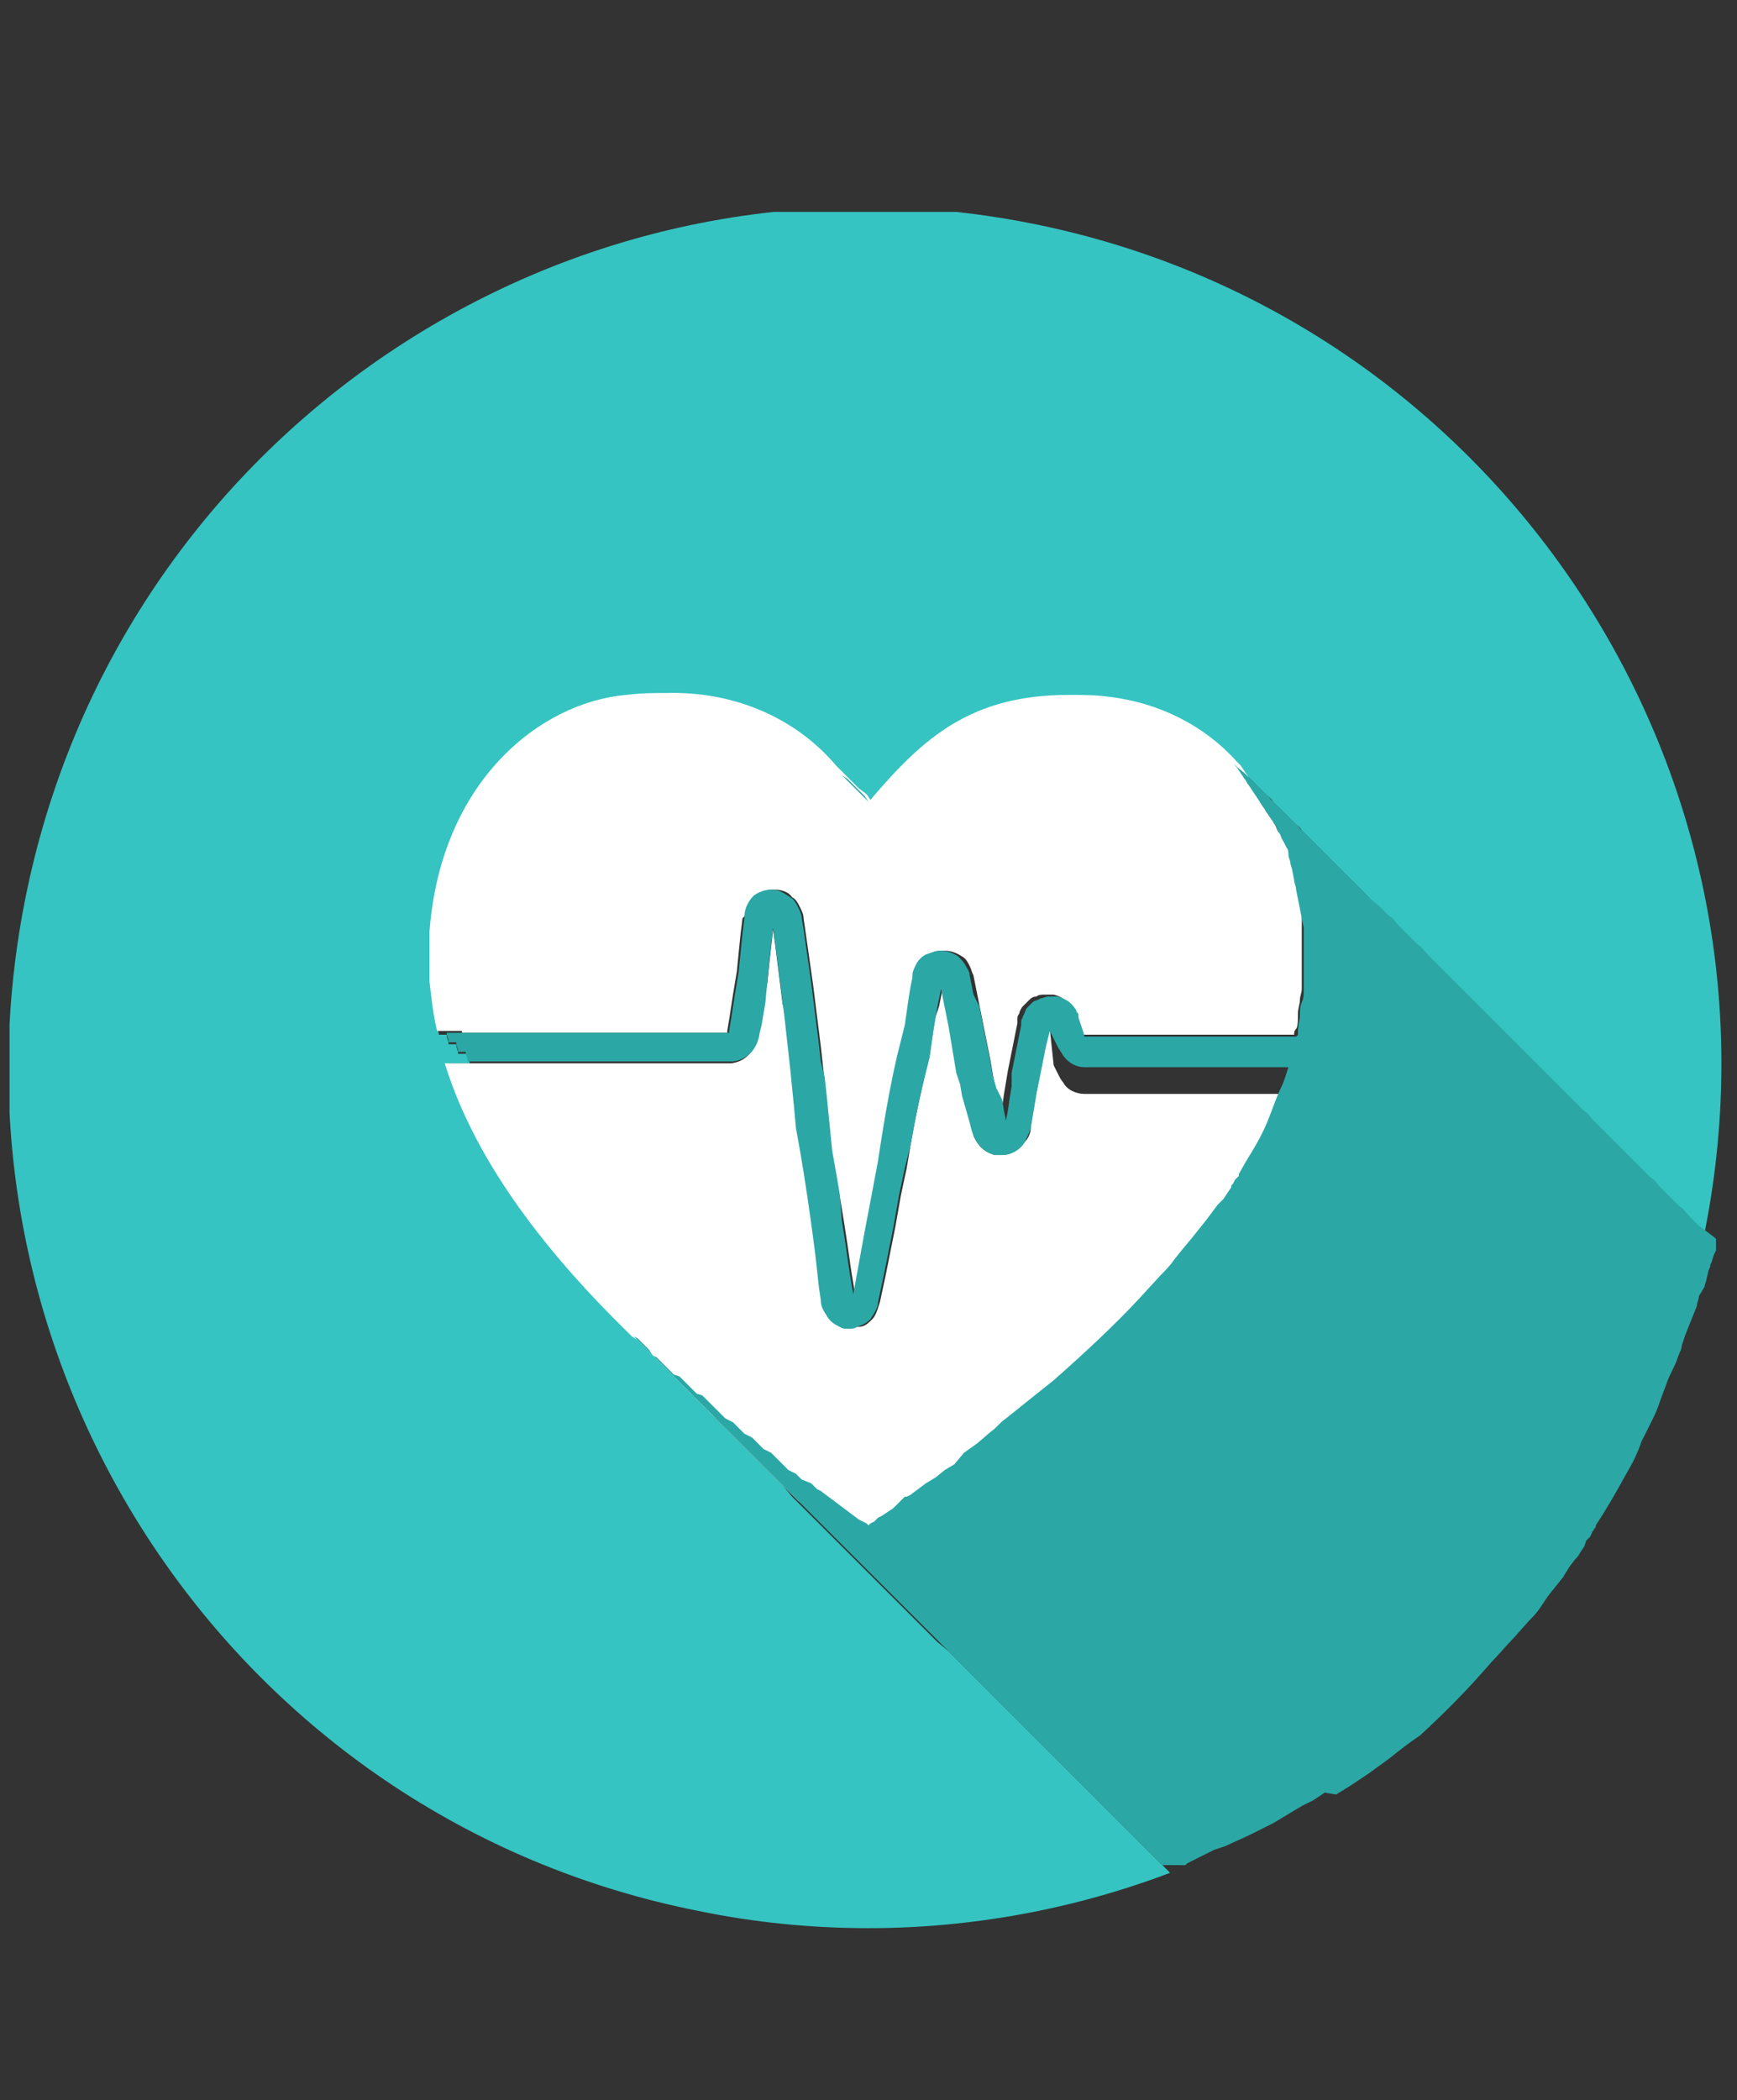
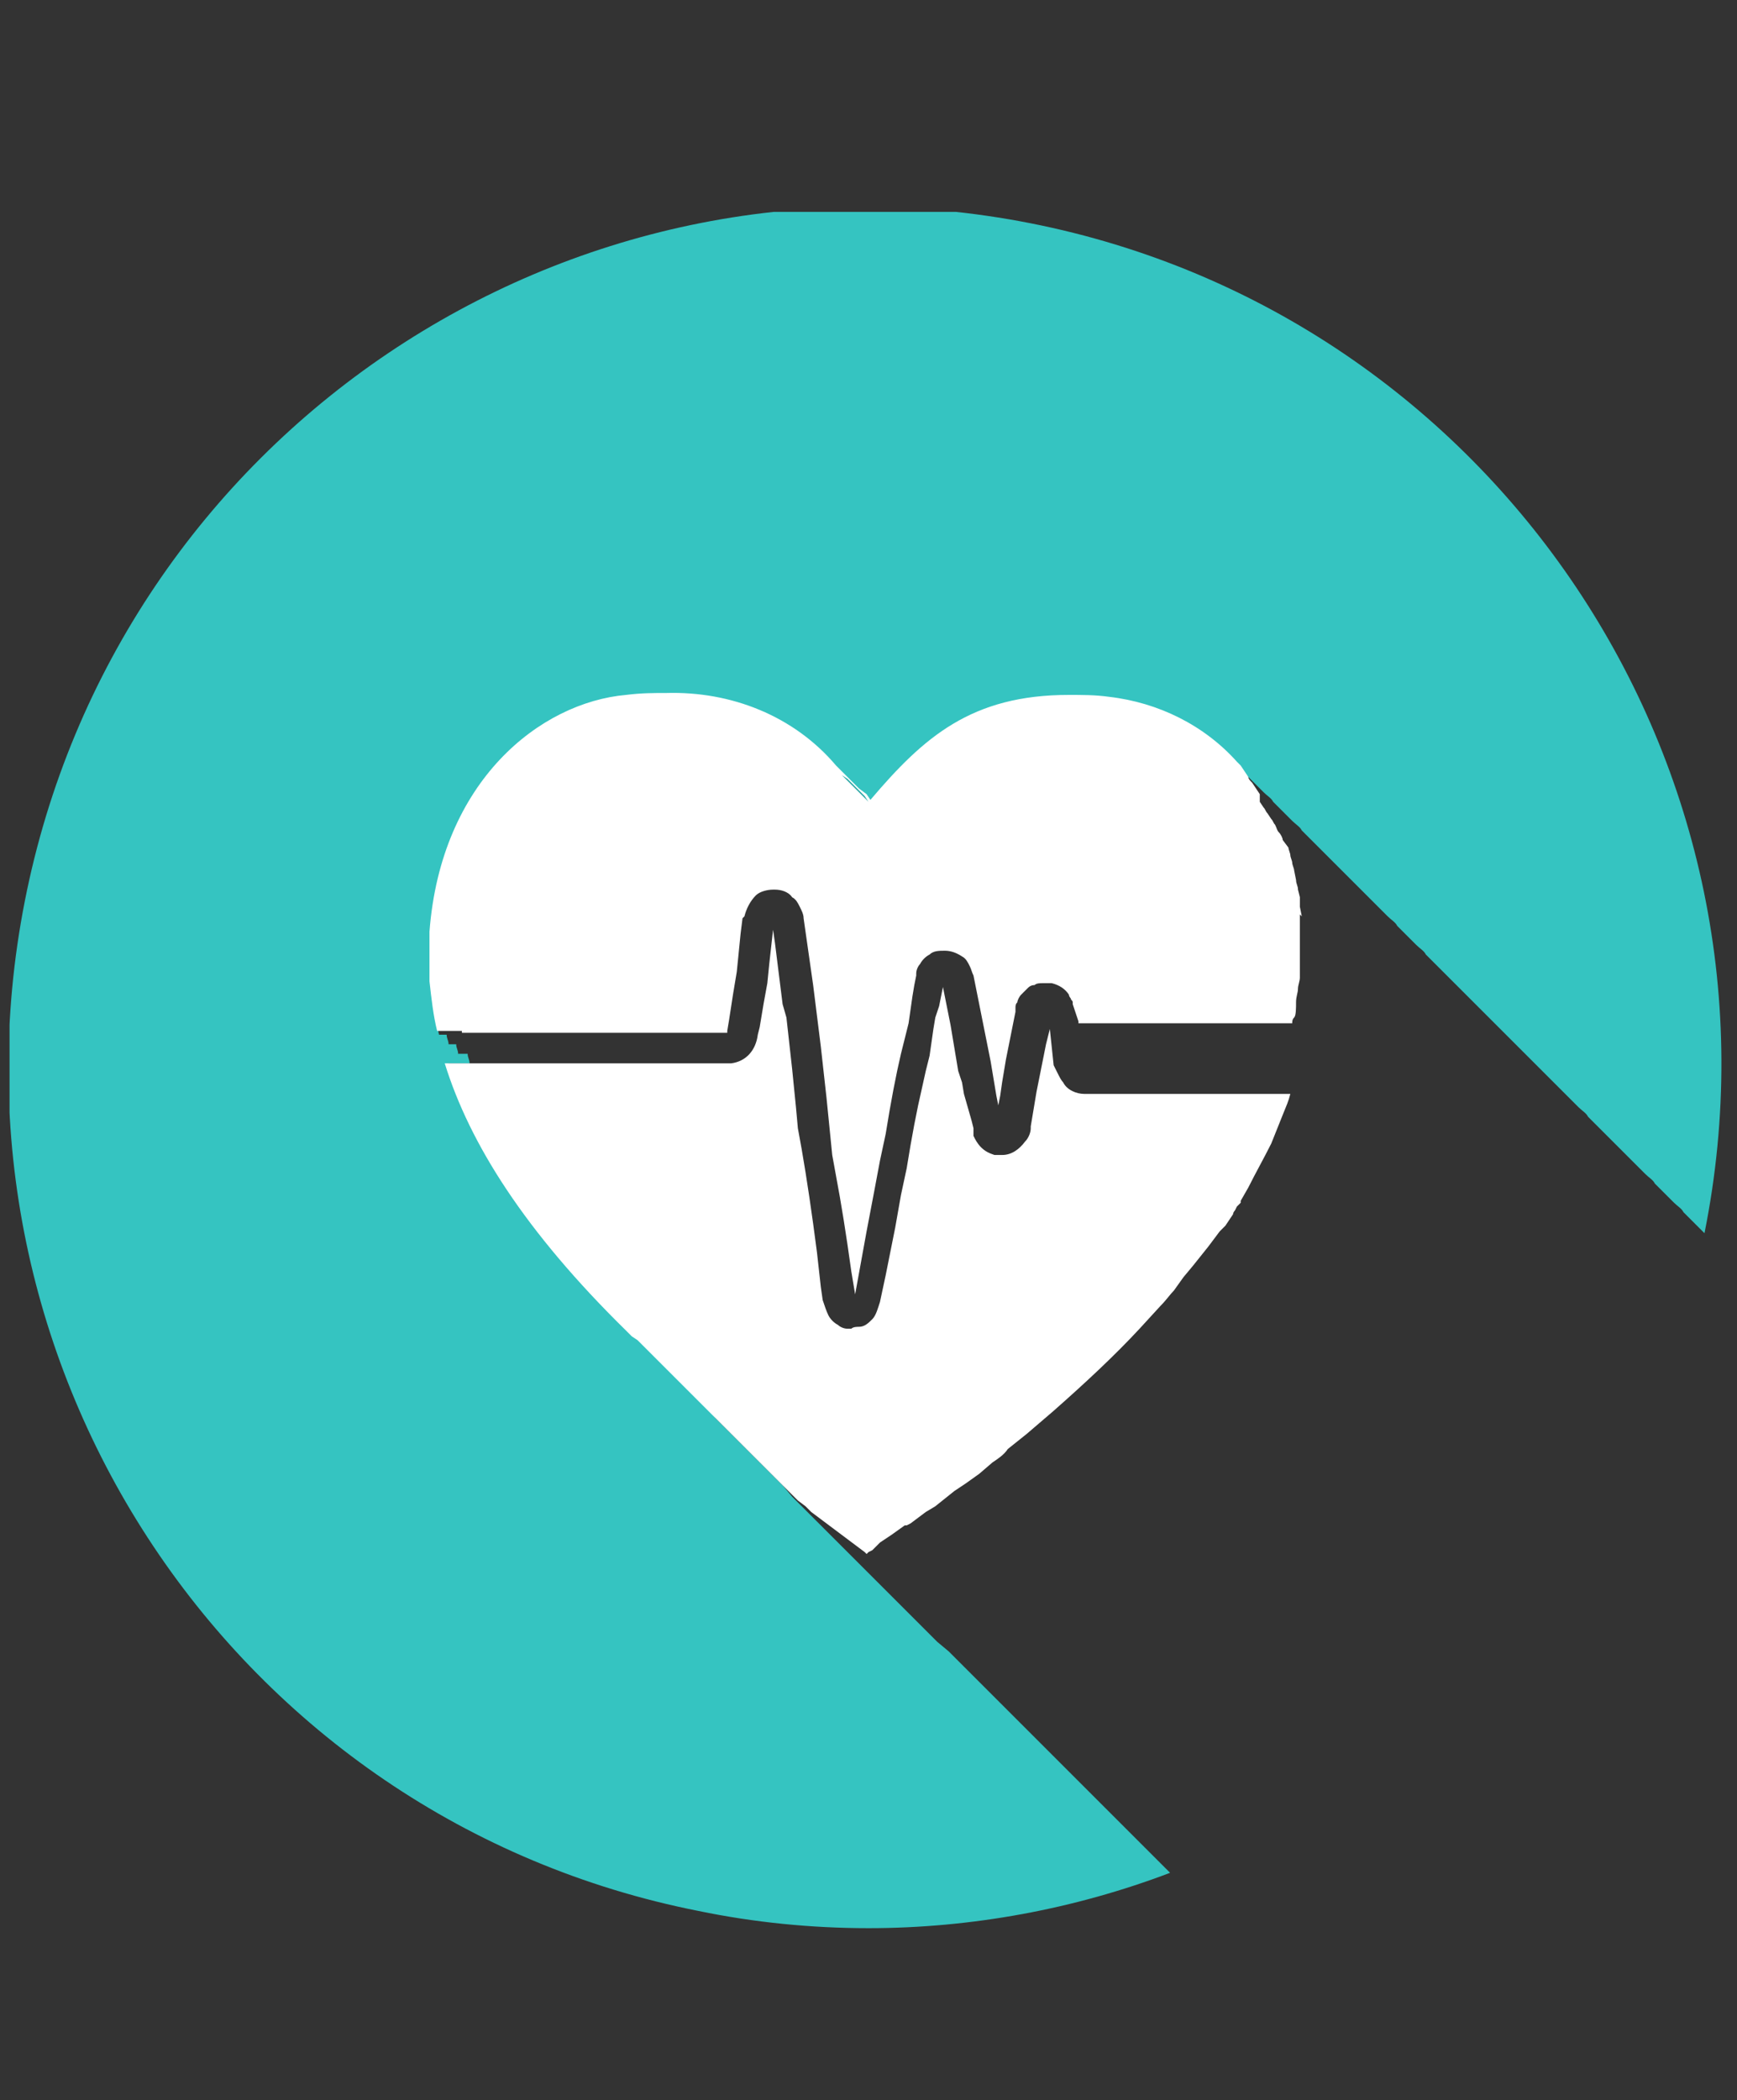
<svg xmlns="http://www.w3.org/2000/svg" xmlns:xlink="http://www.w3.org/1999/xlink" version="1.1" id="Layer_1" x="0px" y="0px" width="91px" height="110px" viewBox="0 0 91 110" style="enable-background:new 0 0 91 110;" xml:space="preserve">
  <rect x="0" y="0" width="91" height="110" fill="#333333" stroke="none" />
  <style type="text/css">
	.st0{clip-path:url(#SVGID_2_);}
	.st1{fill:#35C4C1;}
	.st2{fill:#FFFFFF;}
	.st3{fill:#2BA8A6;}
</style>
  <g>
    <defs>
      <rect id="SVGID_1_" x="0.5" y="11.1" width="89.9" height="89.9" />
    </defs>
    <clipPath id="SVGID_2_">
      <use xlink:href="#SVGID_1_" style="overflow:visible;" />
    </clipPath>
    <g class="st0">
      <path class="st1" d="M45.5,101c5.4,0,10.8-1,15.8-2.9l-0.5-0.5c-0.2-0.2-0.3-0.3-0.5-0.5l-0.5-0.5l-0.5-0.5l-0.5-0.5l-0.5-0.5    l-0.5-0.5l-0.5-0.5l-0.5-0.5L56.2,93l-0.5-0.5L55.2,92l-0.5-0.5L54.2,91l-0.5-0.5L53.2,90l-0.5-0.5L52.2,89l-0.5-0.5L51.2,88    l-0.5-0.5c-0.2-0.2-0.3-0.3-0.5-0.5l-0.5-0.5L49.1,86l-0.5-0.5L48.1,85l-0.5-0.5l-0.5-0.5l-0.5-0.5l-0.5-0.5l-0.5-0.5l-0.5-0.5    l-0.5-0.5l-0.5-0.5l-0.5-0.5L43,79.9l-0.5-0.5L42,78.9l-0.5-0.5L41,77.8l-0.5-0.5L40,76.8l-0.5-0.5L39,75.8l-0.5-0.5L38,74.8    l-0.5-0.5L37,73.7l-0.5-0.5L36,72.7l-0.5-0.5L35,71.7l-0.5-0.5l-0.5-0.5l-0.5-0.5c-0.2-0.2-0.3-0.3-0.5-0.5    c-5.3-5.2-8.2-9.8-9.5-14H25c0,0,0,0,0,0h-0.4c0-0.2-0.1-0.3-0.1-0.5H24c0-0.2-0.1-0.3-0.1-0.5h-0.4c0-0.2-0.1-0.3-0.1-0.5H23    c-0.2-0.9-0.3-1.8-0.4-2.6v-2.6c0.6-7.9,5.8-12,10.3-12.4c0.7-0.1,1.4-0.1,2.1-0.1c3.4-0.1,6.7,1.3,8.9,3.8l0.5,0.5l0.5,0.5    c0.2,0.2,0.3,0.3,0.5,0.5l0.2,0.2c2.8-3.3,5.3-5.5,10.4-5.5c0.7,0,1.3,0,2.1,0.1c2.5,0.3,4.9,1.5,6.6,3.4l0.5,0.5l0.5,0.5    c0.2,0.2,0.3,0.3,0.5,0.5c0.2,0.2,0.4,0.3,0.5,0.5l0.5,0.5c0.2,0.2,0.3,0.3,0.5,0.5c0.2,0.2,0.4,0.3,0.5,0.5l0.5,0.5l0.5,0.5    c0.2,0.2,0.3,0.3,0.5,0.5l0.5,0.5l0.5,0.5c0.2,0.2,0.3,0.3,0.5,0.5s0.3,0.3,0.5,0.5l0.5,0.5c0.2,0.2,0.3,0.3,0.5,0.5    c0.2,0.2,0.4,0.3,0.5,0.5l0.5,0.5c0.2,0.2,0.3,0.3,0.5,0.5c0.2,0.2,0.4,0.3,0.5,0.5l0.5,0.5l0.5,0.5c0.2,0.2,0.3,0.3,0.5,0.5    s0.3,0.3,0.5,0.5l0.5,0.5c0.2,0.2,0.3,0.3,0.5,0.5c0.2,0.2,0.3,0.3,0.5,0.5l0.5,0.5l0.5,0.5c0.2,0.2,0.3,0.3,0.5,0.5l0.5,0.5    l0.5,0.5c0.2,0.2,0.3,0.3,0.5,0.5s0.3,0.3,0.5,0.5l0.5,0.5c0.2,0.2,0.3,0.3,0.5,0.5c0.2,0.2,0.4,0.3,0.5,0.5l0.5,0.5l0.5,0.5    c0.2,0.2,0.3,0.3,0.5,0.5s0.3,0.3,0.5,0.5l0.5,0.5c0.2,0.2,0.3,0.3,0.5,0.5c0.2,0.2,0.4,0.3,0.5,0.5c0.2,0.2,0.3,0.3,0.5,0.5    s0.3,0.3,0.5,0.5c0.2,0.2,0.4,0.3,0.5,0.5l0.5,0.5l0.5,0.5l0.1,0.1c4.9-24.4-11-48.1-35.3-52.9S6.1,22.8,1.3,47.2    s11,48.1,35.3,52.9C39.5,100.7,42.5,101,45.5,101" />
    </g>
  </g>
-   <path class="st2" d="M24.2,54.1h13.9c0,0,0-0.1,0-0.1l0.1-0.6l0.2-1.3l0.2-1.2l0.1-1l0.1-1l0.1-0.8L39,48c0.1-0.4,0.3-0.8,0.6-1.1  c0.2-0.2,0.6-0.3,0.9-0.3h0.1c0.3,0,0.7,0.1,0.9,0.4c0.2,0.1,0.3,0.3,0.4,0.5c0.1,0.2,0.2,0.4,0.2,0.6l0,0l0.1,0.7l0.1,0.7l0.1,0.7  l0.1,0.7l0.1,0.7l0.1,0.8l0.1,0.8l0.1,0.8l0.1,0.8l0.1,0.9l0.1,0.9l0.1,0.9l0.1,1l0.1,1l0.1,1l0.2,1.1l0.2,1.1l0.2,1.2l0.2,1.3  l0.2,1.4l0.2,1.2l0.6-3.3l0.4-2.1l0.3-1.6l0.3-1.4l0.2-1.2l0.2-1.1l0.2-1l0.2-0.9l0.2-0.8l0.2-0.8l0.1-0.7l0.1-0.7l0.1-0.6l0.1-0.5  c0,0,0,0,0-0.1c0-0.2,0.1-0.4,0.2-0.5c0.1-0.2,0.3-0.4,0.5-0.5c0.2-0.2,0.5-0.2,0.8-0.2c0.3,0,0.6,0.1,0.9,0.3  c0.2,0.1,0.3,0.3,0.4,0.5c0.1,0.2,0.1,0.3,0.2,0.5l0,0l0.2,1l0.1,0.5l0.1,0.5l0.1,0.5l0.1,0.5l0.1,0.5l0.1,0.5l0.1,0.5l0.1,0.6  l0.1,0.6l0.1,0.6l0.1,0.6l0.1,0.5l0.1-0.5l0.1-0.7l0.1-0.6l0.1-0.6l0.1-0.5l0.1-0.5l0.1-0.5l0.1-0.5l0.1-0.5v-0.2  c0-0.1,0-0.2,0.1-0.3c0-0.1,0.1-0.3,0.2-0.4c0.1-0.1,0.2-0.2,0.3-0.3c0.1-0.1,0.2-0.2,0.4-0.2c0.1-0.1,0.3-0.1,0.4-0.1h0.1  c0.1,0,0.3,0,0.4,0c0.4,0.1,0.7,0.3,0.9,0.6c0,0.1,0.1,0.2,0.1,0.2c0,0.1,0.1,0.1,0.1,0.2v0.1l0.1,0.3l0.1,0.3l0.1,0.3v0.1l0,0h11.2  c0-0.1,0-0.2,0.1-0.3s0.1-0.5,0.1-0.8s0.1-0.5,0.1-0.7s0.1-0.4,0.1-0.6v-0.4v-2.6v-0.3L68.2,48l-0.1-0.5L68.1,47L68,46.6  c0-0.2-0.1-0.3-0.1-0.5l-0.1-0.5c0-0.1-0.1-0.3-0.1-0.4s-0.1-0.3-0.1-0.4s-0.1-0.3-0.1-0.4L67.2,44c0-0.1-0.1-0.3-0.2-0.4  s-0.1-0.2-0.2-0.4c-0.1-0.1-0.1-0.2-0.2-0.3l-0.2-0.3c-0.1-0.1-0.1-0.2-0.2-0.3l-0.2-0.3L66,41.6l-0.2-0.3L65.6,41  c-0.1-0.1-0.2-0.2-0.2-0.3l-0.2-0.3l-0.2-0.3l-0.2-0.2c-1.7-1.9-4.1-3.1-6.7-3.4c-0.7-0.1-1.4-0.1-2.1-0.1c-5.1,0-7.6,2.2-10.4,5.5  l0,0l0,0v0l-0.2-0.3L45,41.3c-0.1-0.1-0.2-0.2-0.3-0.3l-0.3-0.3l-0.3-0.3l-0.3-0.3c-2.2-2.6-5.5-3.9-8.9-3.8c-0.7,0-1.3,0-2.1,0.1  c-4.5,0.4-9.7,4.5-10.3,12.4v2.6c0.1,0.9,0.2,1.8,0.4,2.6H24.2" />
+   <path class="st2" d="M24.2,54.1h13.9c0,0,0-0.1,0-0.1l0.1-0.6l0.2-1.3l0.2-1.2l0.1-1l0.1-1l0.1-0.8L39,48c0.1-0.4,0.3-0.8,0.6-1.1  c0.2-0.2,0.6-0.3,0.9-0.3h0.1c0.3,0,0.7,0.1,0.9,0.4c0.2,0.1,0.3,0.3,0.4,0.5c0.1,0.2,0.2,0.4,0.2,0.6l0,0l0.1,0.7l0.1,0.7l0.1,0.7  l0.1,0.7l0.1,0.7l0.1,0.8l0.1,0.8l0.1,0.8l0.1,0.8l0.1,0.9l0.1,0.9l0.1,0.9l0.1,1l0.1,1l0.1,1l0.2,1.1l0.2,1.1l0.2,1.2l0.2,1.3  l0.2,1.4l0.2,1.2l0.6-3.3l0.4-2.1l0.3-1.6l0.3-1.4l0.2-1.2l0.2-1.1l0.2-1l0.2-0.9l0.2-0.8l0.2-0.8l0.1-0.7l0.1-0.7l0.1-0.6l0.1-0.5  c0,0,0,0,0-0.1c0-0.2,0.1-0.4,0.2-0.5c0.1-0.2,0.3-0.4,0.5-0.5c0.2-0.2,0.5-0.2,0.8-0.2c0.3,0,0.6,0.1,0.9,0.3  c0.2,0.1,0.3,0.3,0.4,0.5c0.1,0.2,0.1,0.3,0.2,0.5l0,0l0.2,1l0.1,0.5l0.1,0.5l0.1,0.5l0.1,0.5l0.1,0.5l0.1,0.5l0.1,0.5l0.1,0.6  l0.1,0.6l0.1,0.6l0.1,0.5l0.1-0.5l0.1-0.7l0.1-0.6l0.1-0.6l0.1-0.5l0.1-0.5l0.1-0.5l0.1-0.5l0.1-0.5v-0.2  c0-0.1,0-0.2,0.1-0.3c0-0.1,0.1-0.3,0.2-0.4c0.1-0.1,0.2-0.2,0.3-0.3c0.1-0.1,0.2-0.2,0.4-0.2c0.1-0.1,0.3-0.1,0.4-0.1h0.1  c0.1,0,0.3,0,0.4,0c0.4,0.1,0.7,0.3,0.9,0.6c0,0.1,0.1,0.2,0.1,0.2c0,0.1,0.1,0.1,0.1,0.2v0.1l0.1,0.3l0.1,0.3l0.1,0.3v0.1l0,0h11.2  c0-0.1,0-0.2,0.1-0.3s0.1-0.5,0.1-0.8s0.1-0.5,0.1-0.7s0.1-0.4,0.1-0.6v-0.4v-2.6v-0.3L68.2,48l-0.1-0.5L68.1,47L68,46.6  c0-0.2-0.1-0.3-0.1-0.5l-0.1-0.5c0-0.1-0.1-0.3-0.1-0.4s-0.1-0.3-0.1-0.4s-0.1-0.3-0.1-0.4L67.2,44c0-0.1-0.1-0.3-0.2-0.4  s-0.1-0.2-0.2-0.4c-0.1-0.1-0.1-0.2-0.2-0.3l-0.2-0.3c-0.1-0.1-0.1-0.2-0.2-0.3l-0.2-0.3L66,41.6l-0.2-0.3L65.6,41  c-0.1-0.1-0.2-0.2-0.2-0.3l-0.2-0.3l-0.2-0.3l-0.2-0.2c-1.7-1.9-4.1-3.1-6.7-3.4c-0.7-0.1-1.4-0.1-2.1-0.1c-5.1,0-7.6,2.2-10.4,5.5  l0,0l0,0v0l-0.2-0.3L45,41.3c-0.1-0.1-0.2-0.2-0.3-0.3l-0.3-0.3l-0.3-0.3l-0.3-0.3c-2.2-2.6-5.5-3.9-8.9-3.8c-0.7,0-1.3,0-2.1,0.1  c-4.5,0.4-9.7,4.5-10.3,12.4v2.6c0.1,0.9,0.2,1.8,0.4,2.6H24.2" />
  <path class="st2" d="M33.4,70.2l0.3,0.3l0.3,0.3l0.3,0.3l0.3,0.3l0.3,0.3l0.3,0.3l0.3,0.3l0.3,0.3l0.3,0.3l0.3,0.3l0.3,0.3l0.3,0.3  l0.3,0.3l0.3,0.3l0.3,0.3l0.3,0.3l0.3,0.3l0.3,0.3l0.3,0.3l0.3,0.3l0.3,0.3l0.3,0.3l0.3,0.3l0.3,0.3l0.3,0.3l0.3,0.3l0.3,0.3  l0.3,0.3l0.4,0.3l0.3,0.3l0.4,0.3l0.4,0.3l0.4,0.3l0.4,0.3l0.4,0.3l0.4,0.3l0.4,0.3l0.1,0.1l0.1-0.1l0.2-0.1l0.2-0.2l0.2-0.2  l0.3-0.2l0.3-0.2l0,0l0.7-0.5h0.1l0.2-0.1l0.4-0.3l0.4-0.3l0.5-0.3l0.5-0.4l0.5-0.4l0.6-0.4l0.7-0.5l0.7-0.6  c0.3-0.2,0.6-0.4,0.8-0.7l1-0.8l1.4-1.2c1.7-1.5,3.2-2.9,4.5-4.3l1.1-1.2c0.3-0.3,0.5-0.6,0.7-0.8l0.5-0.7l0.5-0.6l0.4-0.5l0.4-0.5  l0.3-0.4l0.3-0.4l0.3-0.3l0.2-0.3l0.2-0.3c0-0.1,0.1-0.2,0.1-0.2l0.1-0.2l0.1-0.1l0.1-0.1v-0.1l0,0l0,0l0.4-0.7  c0.4-0.8,0.8-1.5,1.2-2.3c0.2-0.5,0.4-1,0.6-1.5s0.3-0.7,0.4-1.1H56.8c-0.4,0-0.9-0.2-1.1-0.6c-0.1-0.1-0.2-0.3-0.3-0.5l0,0  l-0.2-0.4L55,53.9l-0.1,0.4l-0.1,0.4l-0.1,0.5l-0.1,0.5l-0.1,0.5l-0.1,0.5l-0.1,0.5l-0.1,0.6l-0.1,0.6L54,59v0.1  c0,0.2-0.1,0.5-0.3,0.7c-0.3,0.4-0.7,0.7-1.2,0.7c-0.1,0-0.2,0-0.4,0c-0.3-0.1-0.5-0.2-0.7-0.4c-0.2-0.2-0.3-0.4-0.4-0.6L51,59.1  l-0.1-0.4l-0.2-0.7l-0.2-0.7l-0.1-0.6l-0.2-0.6l-0.1-0.6L50,54.9l-0.1-0.6l-0.1-0.6l-0.1-0.5l-0.1-0.5l-0.1-0.5l-0.1-0.5l-0.1,0.5  l-0.1,0.5L49,53.3l-0.1,0.6l-0.1,0.7l-0.1,0.7l-0.2,0.8L48.3,57l-0.2,0.9l-0.2,1L47.7,60l-0.2,1.2l-0.3,1.4l-0.3,1.7l-0.5,2.5  l-0.3,1.4c-0.1,0.3-0.2,0.7-0.4,0.9c-0.2,0.2-0.4,0.4-0.7,0.4c-0.1,0-0.3,0-0.4,0.1l0,0h-0.2c-0.2,0-0.4-0.1-0.5-0.2  c-0.2-0.1-0.4-0.3-0.5-0.5c-0.1-0.2-0.2-0.5-0.3-0.8l-0.1-0.7l-0.2-1.8l-0.2-1.5l-0.2-1.4l-0.2-1.3l-0.2-1.2l-0.2-1.1l-0.1-1.1  l-0.1-1l-0.1-1l-0.1-0.9l-0.1-0.9l-0.1-0.9L41,52.6l-0.1-0.8L40.8,51l-0.1-0.8l-0.1-0.8l-0.1-0.7v-0.2v0.2l-0.1,0.9l-0.1,0.9l-0.1,1  L40,52.6l-0.2,1.2l-0.1,0.4c-0.1,0.8-0.6,1.4-1.4,1.5h-15c1.3,4.2,4.2,8.8,9.5,14l0.3,0.3L33.4,70.2" />
  <path class="st3" d="M44.4,40.8l0.3,0.3c0.1,0.1,0.2,0.2,0.3,0.3l0.3,0.3l0.2,0.3v0l0,0l0,0l-0.2-0.2c-0.2-0.2-0.3-0.3-0.5-0.5  l-0.5-0.5l-0.5-0.5l0.3,0.3L44.4,40.8" />
-   <path class="st3" d="M89,64.2l-0.5-0.5c-0.2-0.2-0.3-0.4-0.5-0.5c-0.2-0.2-0.3-0.3-0.5-0.5s-0.3-0.3-0.5-0.5  c-0.2-0.2-0.3-0.4-0.5-0.5c-0.2-0.2-0.3-0.3-0.5-0.5l-0.5-0.5c-0.2-0.2-0.3-0.3-0.5-0.5s-0.3-0.3-0.5-0.5l-0.5-0.5l-0.5-0.5  c-0.2-0.2-0.3-0.4-0.5-0.5c-0.2-0.2-0.3-0.3-0.5-0.5l-0.5-0.5c-0.2-0.2-0.3-0.3-0.5-0.5s-0.3-0.3-0.5-0.5l-0.5-0.5l-0.5-0.5  c-0.2-0.2-0.3-0.3-0.5-0.5l-0.5-0.5l-0.5-0.5c-0.2-0.2-0.3-0.3-0.5-0.5s-0.3-0.3-0.5-0.5l-0.5-0.5c-0.2-0.2-0.3-0.3-0.5-0.5  s-0.3-0.3-0.5-0.5l-0.5-0.5L74.8,50c-0.2-0.2-0.3-0.4-0.5-0.5c-0.2-0.2-0.3-0.3-0.5-0.5l-0.5-0.5c-0.2-0.2-0.3-0.4-0.5-0.5  c-0.2-0.2-0.3-0.3-0.5-0.5L71.7,47c-0.2-0.2-0.3-0.3-0.5-0.5s-0.3-0.3-0.5-0.5l-0.5-0.5L69.7,45c-0.2-0.2-0.3-0.3-0.5-0.5L68.7,44  l-0.5-0.5c-0.2-0.2-0.3-0.4-0.5-0.5c-0.2-0.2-0.3-0.3-0.5-0.5L66.7,42c-0.2-0.2-0.3-0.4-0.5-0.5c-0.2-0.2-0.3-0.3-0.5-0.5l-0.5-0.5  L64.6,40l0.2,0.2l0.2,0.3l0.2,0.3c0.1,0.1,0.1,0.2,0.2,0.3l0.2,0.3l0.2,0.3l0.2,0.3l0.2,0.3c0.1,0.1,0.1,0.2,0.2,0.3l0.2,0.3  c0.1,0.1,0.1,0.2,0.2,0.3c0.1,0.1,0.1,0.3,0.2,0.4s0.1,0.3,0.2,0.4l0.2,0.4c0.1,0.1,0.1,0.3,0.1,0.4s0.1,0.3,0.1,0.4  s0.1,0.3,0.1,0.4l0.1,0.5c0,0.2,0.1,0.3,0.1,0.5l0.1,0.5l0.1,0.5l0.1,0.5l0.1,0.5v0.3v2.6v0.4c0,0.2,0,0.4-0.1,0.6s-0.1,0.5-0.1,0.7  S68,53.7,68,54s0,0.2-0.1,0.3H56.8l0,0v-0.1l-0.1-0.3l-0.1-0.3l-0.1-0.3v-0.1c0-0.1,0-0.1-0.1-0.2c0-0.1-0.1-0.2-0.1-0.2  c-0.2-0.3-0.5-0.5-0.9-0.6c-0.1,0-0.3,0-0.4,0h-0.1c-0.1,0-0.3,0.1-0.4,0.1c-0.1,0.1-0.3,0.1-0.4,0.2c-0.1,0.1-0.2,0.2-0.3,0.3  c-0.1,0.1-0.1,0.3-0.2,0.4c0,0.1-0.1,0.2-0.1,0.3v0.2l-0.1,0.5l-0.1,0.5l-0.1,0.5l-0.1,0.5l-0.1,0.5L53,56.9l-0.1,0.6l-0.1,0.7  l-0.1,0.5l-0.1-0.5l-0.1-0.6L52.2,57L52,56.3l-0.1-0.6l-0.1-0.5l-0.1-0.5l-0.1-0.5l-0.1-0.5l-0.1-0.5l-0.1-0.5L51,52.1l-0.2-1l0,0  c0-0.2-0.1-0.3-0.2-0.5c-0.1-0.2-0.3-0.4-0.4-0.5c-0.3-0.2-0.6-0.3-0.9-0.3c-0.3,0-0.5,0.1-0.8,0.2c-0.2,0.1-0.4,0.3-0.5,0.5  c-0.1,0.2-0.2,0.4-0.2,0.6c0,0,0,0,0,0.1l-0.1,0.5l-0.1,0.6L47.5,53l-0.1,0.7l-0.2,0.8l-0.2,0.8l-0.2,0.9l-0.2,1l-0.2,1.1l-0.2,1.2  L46,60.8l-0.3,1.6l-0.4,2.1l-0.6,3.3l-0.2-1.2l-0.2-1.4l-0.2-1.3L44,62.6l-0.2-1.2l-0.2-1.1l-0.1-1l-0.1-1l-0.1-1l-0.1-0.9L43,55.6  l-0.1-0.9l-0.1-0.8l-0.1-0.8l-0.1-0.8l-0.1-0.8l-0.1-0.7l-0.1-0.7l-0.1-0.7l-0.1-0.7L42,48.1l0,0c0-0.2-0.1-0.4-0.2-0.6  c-0.1-0.2-0.2-0.4-0.4-0.5c-0.3-0.2-0.6-0.4-0.9-0.4h-0.1c-0.3,0-0.6,0.1-0.9,0.3C39.2,47.2,39,47.6,39,48c0,0,0,0,0,0.1l-0.1,0.8  l-0.1,1l-0.1,1l-0.2,1.2l-0.2,1.3L38.2,54c0,0,0,0.1,0,0.1H23.4c0,0.2,0.1,0.3,0.1,0.5h0.4c0,0.2,0.1,0.3,0.1,0.5h0.4  c0,0.2,0.1,0.3,0.1,0.5h0.4c0,0,0,0,0,0h13.5c0.8-0.1,1.3-0.7,1.4-1.5l0.1-0.4l0.2-1.2l0.1-1.1l0.1-1l0.1-0.9l0.1-0.9v-0.2v0.2  l0.1,0.7l0.1,0.8l0.1,0.8l0.1,0.8l0.1,0.8l0.1,0.8l0.1,0.9l0.1,0.9l0.1,0.9l0.1,1l0.1,1l0.1,1.1l0.2,1.1l0.2,1.2l0.2,1.3l0.2,1.4  l0.2,1.5l0.2,1.8l0.1,0.7c0,0.3,0.1,0.5,0.3,0.8c0.1,0.2,0.3,0.4,0.5,0.5c0.2,0.1,0.3,0.2,0.5,0.2h0.2l0,0c0.1,0,0.3,0,0.4-0.1  c0.3-0.1,0.5-0.2,0.7-0.4c0.2-0.3,0.4-0.6,0.4-0.9l0.3-1.4l0.5-2.5l0.3-1.7l0.3-1.4l0.3-1.2l0.2-1.1l0.2-1l0.2-0.9l0.2-0.8l0.2-0.8  l0.1-0.7l0.1-0.7l0.1-0.6l0.1-0.6l0.1-0.5l0.1-0.5l0.1,0.5l0.1,0.5l0.1,0.5l0.1,0.5l0.1,0.6l0.1,0.6l0.1,0.6l0.1,0.6l0.2,0.6  l0.1,0.6l0.2,0.7l0.2,0.7l0.1,0.4l0.1,0.3c0.1,0.2,0.2,0.4,0.4,0.6c0.2,0.2,0.4,0.3,0.7,0.4c0.1,0,0.2,0,0.4,0c0.5,0,1-0.3,1.2-0.7  c0.1-0.2,0.2-0.4,0.3-0.7v0l0.1-0.6l0.1-0.6l0.1-0.6l0.1-0.5l0.1-0.5l0.1-0.5l0.1-0.5l0.1-0.5l0.1-0.4l0.1-0.4l0.2,0.4l0.2,0.4l0,0  c0.1,0.2,0.2,0.3,0.3,0.5c0.3,0.4,0.7,0.6,1.1,0.6h10.7c-0.1,0.3-0.2,0.7-0.4,1.1s-0.4,1-0.6,1.5c-0.3,0.8-0.7,1.5-1.2,2.3l-0.4,0.7  l0,0l0,0v0.1l-0.1,0.1l-0.1,0.1l-0.1,0.2c-0.1,0.1-0.1,0.1-0.1,0.2l-0.2,0.3l-0.2,0.3l-0.3,0.3l-0.3,0.4l-0.3,0.4l-0.4,0.5l-0.4,0.5  l-0.5,0.6L61.5,66c-0.2,0.3-0.5,0.6-0.7,0.8L59.7,68c-1.3,1.4-2.8,2.8-4.5,4.3l-1.5,1.2l-1,0.8c-0.3,0.2-0.5,0.5-0.8,0.7l-0.7,0.6  l-0.7,0.5L50,76.7L49.5,77L49,77.4l-0.5,0.3l-0.4,0.3l-0.4,0.3l-0.2,0.1h-0.1L46.8,79l0,0l-0.3,0.2l-0.3,0.2L46,79.5l-0.2,0.2  l-0.2,0.1l-0.1,0.1l-0.1-0.1L45,79.6l-0.4-0.3l-0.4-0.3l-0.4-0.3l-0.4-0.3l-0.4-0.3L42.8,78l-0.3-0.3L42,77.5l-0.3-0.3L41.3,77  L41,76.7l-0.3-0.3l-0.3-0.3L40,75.9l-0.3-0.3l-0.3-0.3L39,75.1l-0.3-0.3l-0.3-0.3L38,74.3l-0.3-0.3l-0.3-0.3l-0.3-0.3l-0.3-0.3  L36.5,73l-0.3-0.3l-0.3-0.3l-0.3-0.3L35.3,72l-0.3-0.3l-0.3-0.3l-0.3-0.3L34.2,71L34,70.7l-0.3-0.3l-0.3-0.3L33.2,70l-0.3-0.3  c0.2,0.2,0.3,0.3,0.5,0.5l0.5,0.5l0.5,0.5l0.5,0.5l0.5,0.5l0.5,0.5l0.5,0.5l0.5,0.5l0.5,0.5l0.5,0.5l0.5,0.5l0.5,0.5l0.5,0.5  l0.5,0.5l0.5,0.5l0.5,0.5l0.5,0.5l0.5,0.5l0.5,0.5l0.5,0.5l0.5,0.5l0.5,0.5l0.5,0.5l0.5,0.5l0.5,0.5l0.5,0.5l0.5,0.5l0.5,0.5  l0.5,0.5l0.5,0.5l0.5,0.5l0.5,0.5l0.5,0.5l0.5,0.5c0.2,0.2,0.3,0.3,0.5,0.5l0.5,0.5l0.5,0.5l0.5,0.5l0.5,0.5l0.5,0.5l0.5,0.5  l0.5,0.5l0.5,0.5l0.5,0.5l0.5,0.5l0.5,0.5l0.5,0.5l0.5,0.5l0.5,0.5l0.5,0.5l0.5,0.5l0.5,0.5l0.5,0.5l0.5,0.5  c0.2,0.2,0.3,0.3,0.5,0.5l0.5,0.5h0.1h0l0,0h0.1h0.1h0.1h0.1h0.1H62h0.1l0.1-0.1l0.2-0.1l0.2-0.1l0.2-0.1l0.2-0.1l0.2-0.1l0.2-0.1  l0.2-0.1l0.3-0.1l0.3-0.1c0.4-0.2,0.9-0.4,1.3-0.6l0,0l0.4-0.2l0.4-0.2l0.4-0.2l0.5-0.3l0.5-0.3l0.5-0.3l0.6-0.3l0.6-0.4L70,94  l0.8-0.5l0.9-0.6l1.1-0.8c0.5-0.4,1-0.8,1.6-1.2c1.3-1.2,2.5-2.4,3.7-3.8c0.4-0.4,0.8-0.9,1.2-1.3l0.8-0.9c0.2-0.2,0.4-0.4,0.6-0.7  l0.4-0.6l0.4-0.5l0.4-0.5c0.1-0.2,0.2-0.3,0.3-0.5l0.3-0.4c0.1-0.1,0.2-0.2,0.3-0.4l0.2-0.3l0.1-0.3l0.2-0.2l0.1-0.2  c0-0.1,0.1-0.1,0.1-0.2l0.1-0.1v-0.1l0,0l0,0c0.6-0.9,1.1-1.8,1.6-2.7c0.3-0.5,0.6-1.1,0.8-1.7c0.2-0.4,0.4-0.8,0.6-1.2  s0.3-0.7,0.4-1l0.3-0.8c0.1-0.3,0.2-0.5,0.3-0.7s0.2-0.4,0.3-0.7s0.2-0.4,0.2-0.6l0.2-0.6l0.2-0.5l0.2-0.5l0.2-0.5  c0-0.2,0.1-0.3,0.1-0.5l0.3-0.5c0-0.1,0.1-0.3,0.1-0.4l0.1-0.4c0-0.1,0.1-0.2,0.1-0.3c0-0.1,0.1-0.2,0.1-0.3l0.1-0.3l0.1-0.2v-0.2  c0-0.1,0-0.1,0-0.2c0,0,0-0.1,0-0.1c0,0,0-0.1,0-0.1l0,0l-0.1-0.1L89,64.2" />
</svg>